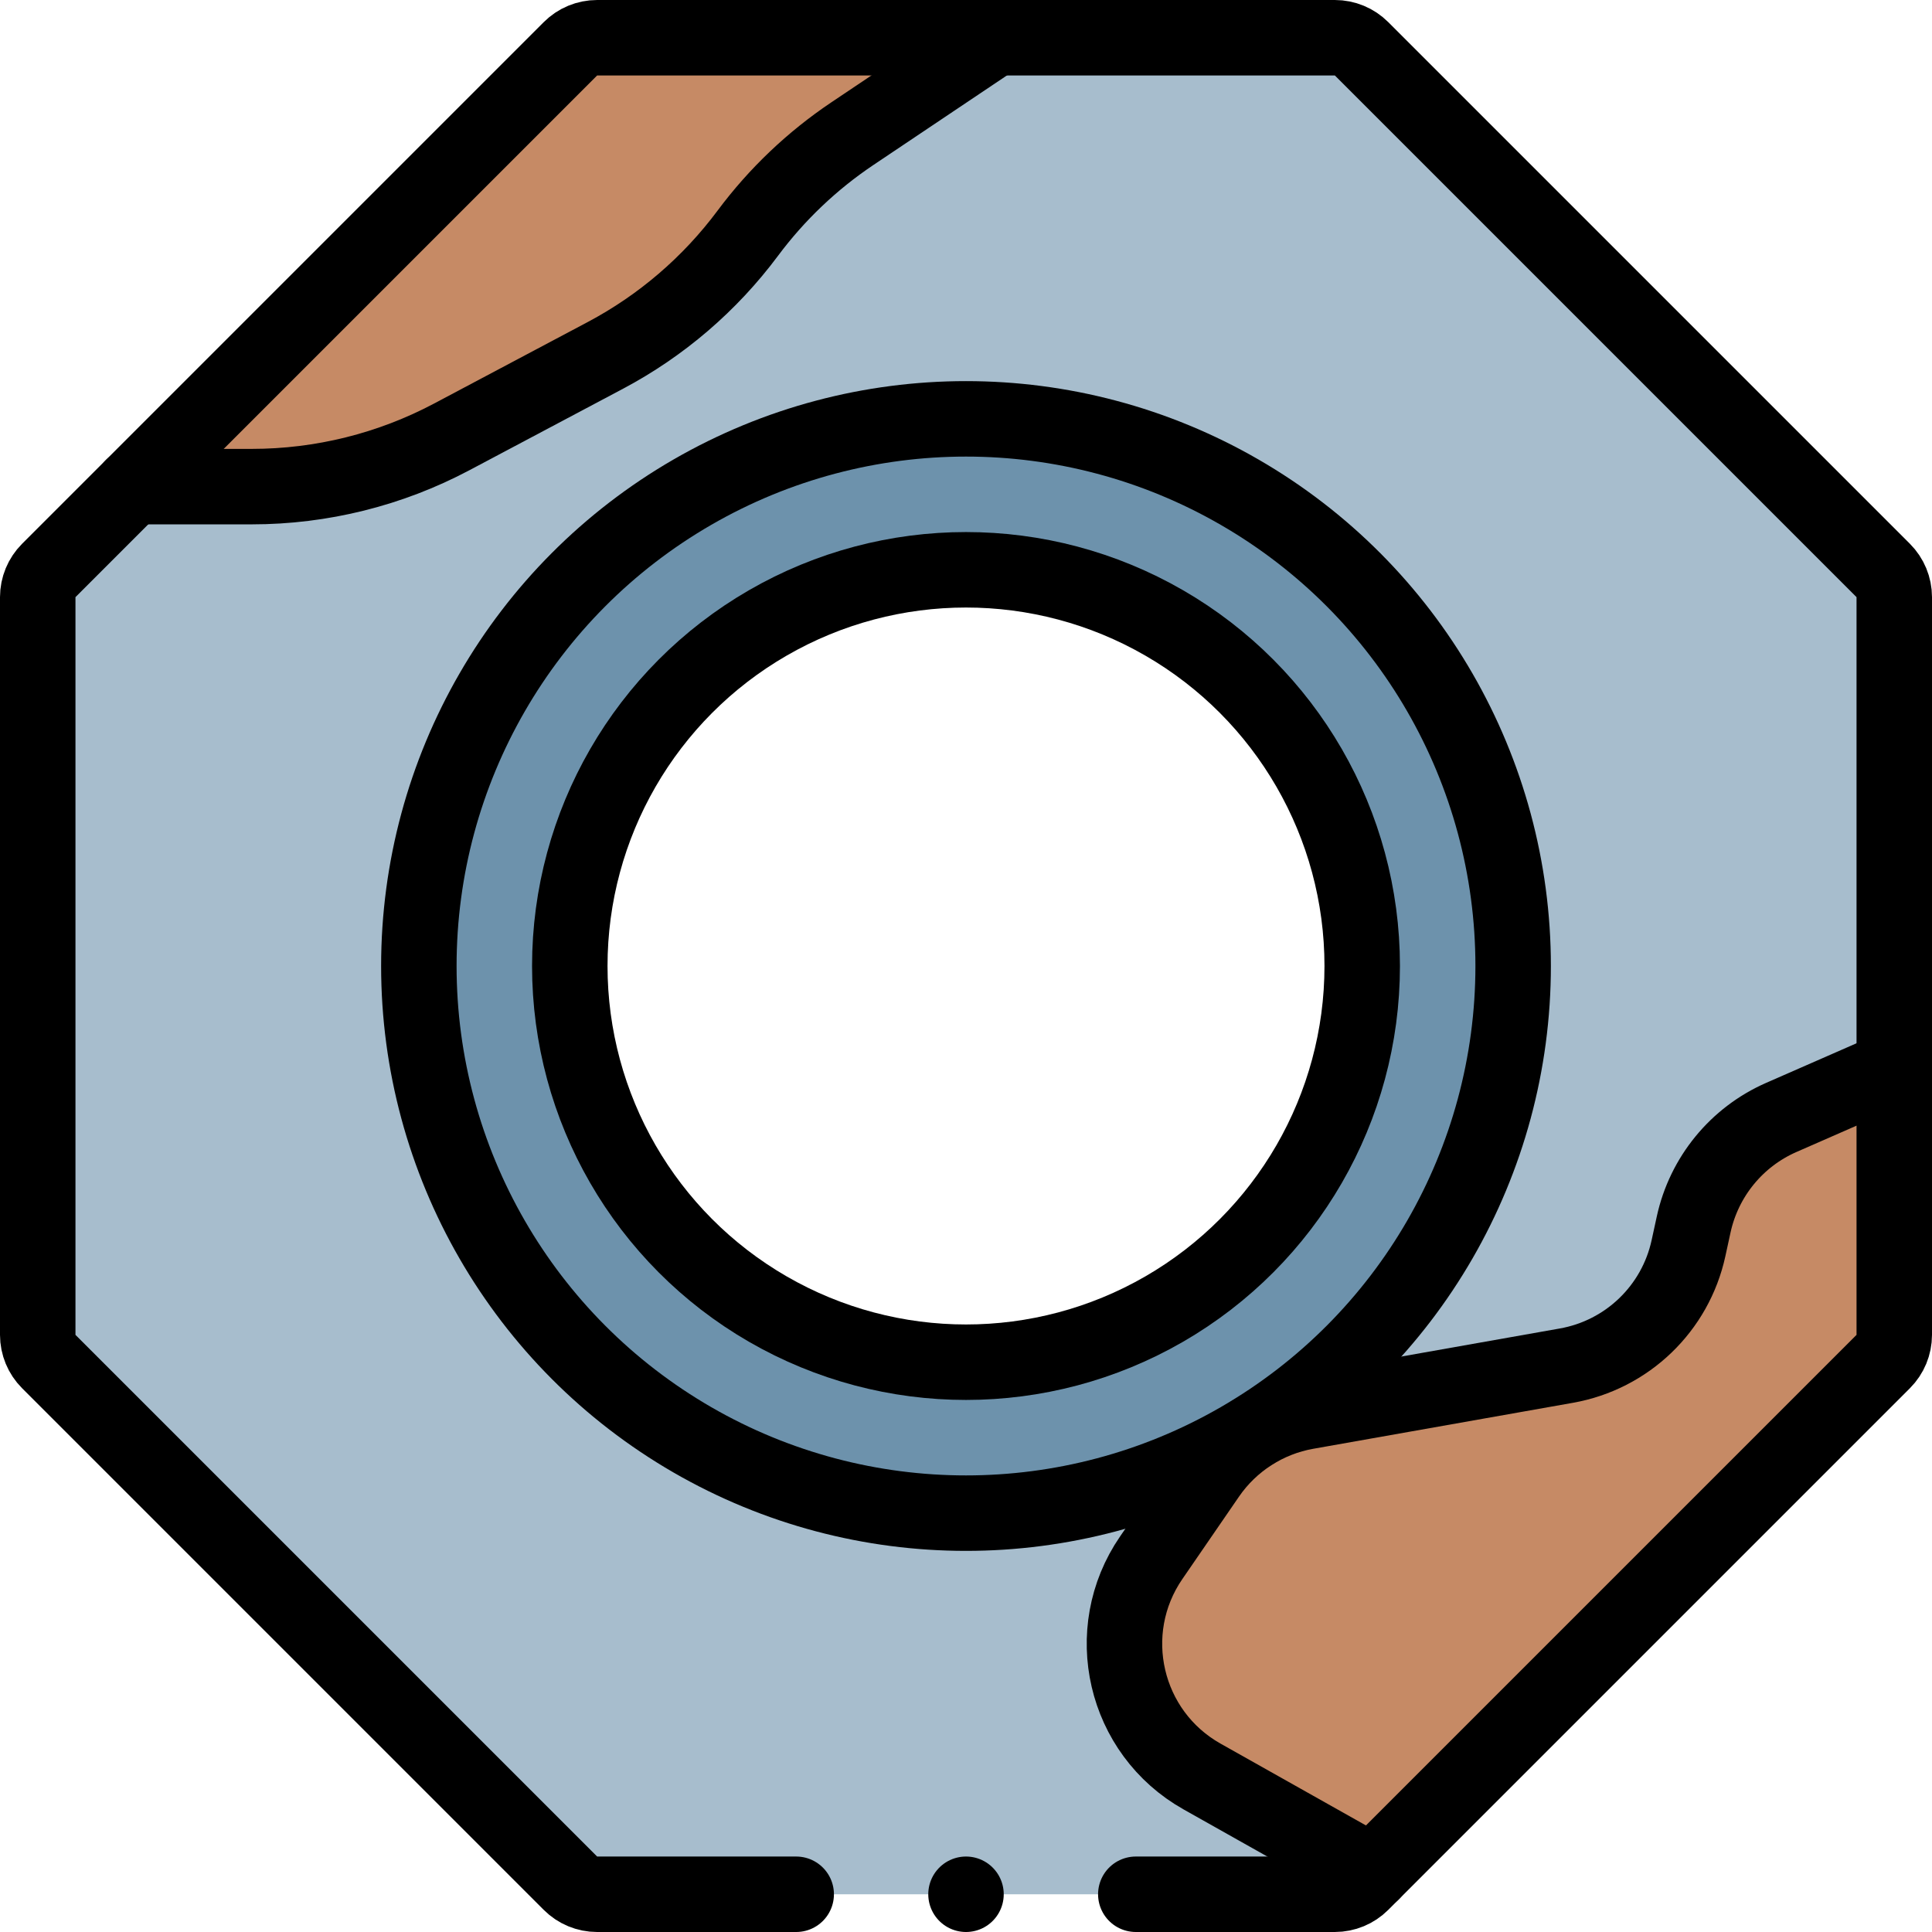
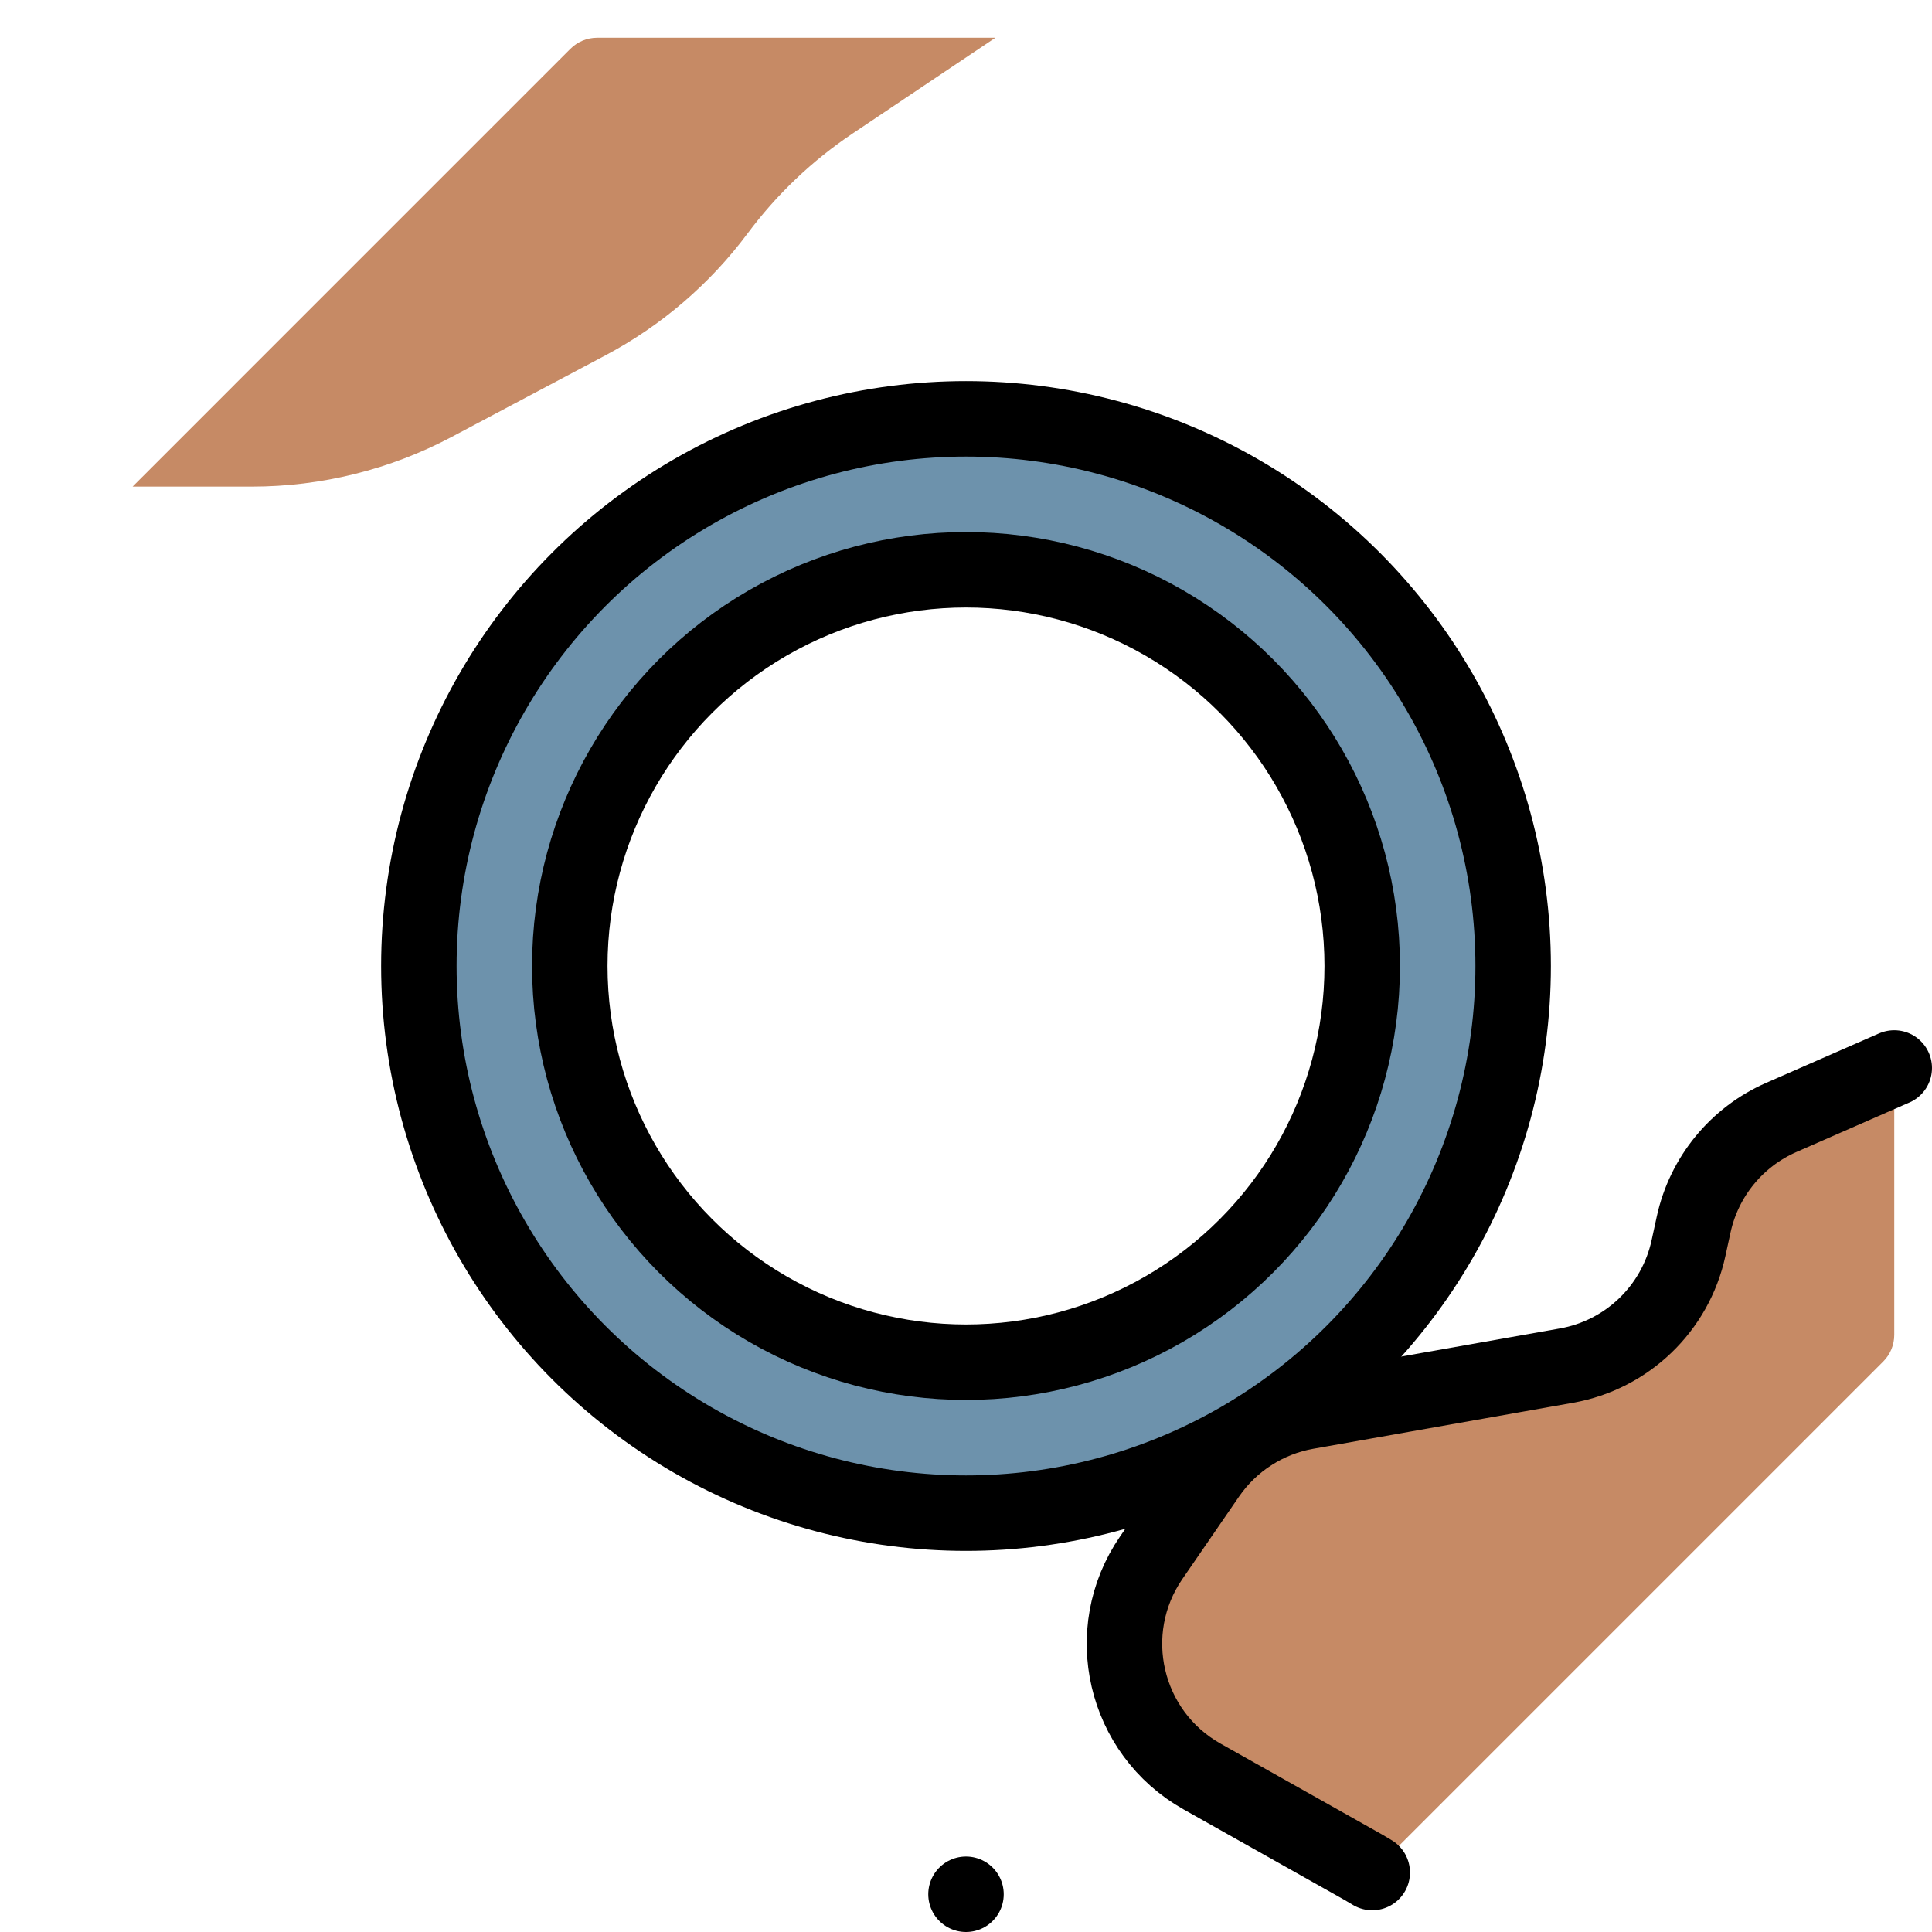
<svg xmlns="http://www.w3.org/2000/svg" version="1.1" id="Capa_1" x="0px" y="0px" viewBox="0 0 512 512" style="enable-background:new 0 0 512 512;" xml:space="preserve" width="512" height="512">
  <g>
    <g>
-       <path style="fill:#A7BDCD;" d="M499.07,151.17L360.83,12.93c-1.88-1.88-4.42-2.93-7.08-2.93h-195.5c-2.66,0-5.2,1.05-7.08,2.93&#10;&#09;&#09;&#09;L12.93,151.17c-1.88,1.88-2.93,4.42-2.93,7.08v195.5c0,2.66,1.05,5.2,2.93,7.08l138.24,138.24c1.88,1.88,4.42,2.93,7.08,2.93&#10;&#09;&#09;&#09;h195.5c2.66,0,5.2-1.05,7.08-2.93l138.24-138.24c1.88-1.88,2.93-4.42,2.93-7.08v-195.5C502,155.59,500.95,153.05,499.07,151.17z&#10;&#09;&#09;&#09; M256,361c-57.99,0-105-47.01-105-105s47.01-105,105-105s105,47.01,105,105S313.99,361,256,361z" />
      <path style="fill:#C68A65;" d="M158.25,10h105.54l-37.9,25.42c-5.33,3.58-10.35,7.6-14.98,12.01c-4.64,4.41-8.9,9.22-12.74,14.37&#10;&#09;&#09;&#09;c-10.01,13.45-22.9,24.51-37.71,32.37l-40.72,21.6c-16.33,8.66-34.53,13.19-53.02,13.19H35.14L151.17,12.93&#10;&#09;&#09;&#09;C153.05,11.05,155.59,10,158.25,10z" />
      <path style="fill:#C68A65;" d="M502,283.02v70.73c0,2.66-1.05,5.2-2.93,7.08L363.66,496.24l-2.47-1.46&#10;&#09;&#09;&#09;c-14.21-8-28.43-16-42.64-23.99c-20.65-11.62-26.88-38.45-13.46-57.98l15.02-21.86c6.12-8.9,15.56-14.98,26.2-16.86l68.79-12.18&#10;&#09;&#09;&#09;c16.11-2.85,28.9-15.15,32.37-31.13l1.37-6.29c2.75-12.62,11.38-23.17,23.22-28.36l29.81-13.06L502,283.02z" />
      <path style="fill:#6D92AC;" d="M256,111c-80.08,0-145,64.92-145,145s64.92,145,145,145s145-64.92,145-145S336.08,111,256,111z&#10;&#09;&#09;&#09; M256,361c-57.99,0-105-47.01-105-105s47.01-105,105-105s105,47.01,105,105S313.99,361,256,361z" />
    </g>
    <g>
-       <path style="fill:none;stroke:#000000;stroke-width:20;stroke-linecap:round;stroke-linejoin:round;stroke-miterlimit:10;" d="&#10;&#09;&#09;&#09;M301,502h52.754c2.652,0,5.196-1.054,7.071-2.929l138.246-138.246c1.875-1.875,2.929-4.419,2.929-7.071V158.246&#10;&#09;&#09;&#09;c0-2.652-1.054-5.196-2.929-7.071L360.826,12.929C358.95,11.054,356.407,10,353.754,10H158.246c-2.652,0-5.196,1.054-7.071,2.929&#10;&#09;&#09;&#09;L12.929,151.174C11.054,153.05,10,155.593,10,158.246v195.509c0,2.652,1.054,5.196,2.929,7.071l138.246,138.246&#10;&#09;&#09;&#09;c1.875,1.875,4.419,2.929,7.071,2.929H211" />
      <circle style="fill:none;stroke:#000000;stroke-width:20;stroke-linecap:round;stroke-linejoin:round;stroke-miterlimit:10;" cx="256" cy="256" r="105" />
      <circle style="fill:none;stroke:#000000;stroke-width:20;stroke-linecap:round;stroke-linejoin:round;stroke-miterlimit:10;" cx="256" cy="256" r="145" />
      <path style="fill:none;stroke:#000000;stroke-width:20;stroke-linecap:round;stroke-linejoin:round;stroke-miterlimit:10;" d="&#10;&#09;&#09;&#09;M363.66,496.24l-2.47-1.46c-14.21-8-28.43-16-42.64-23.99c-20.65-11.62-26.88-38.45-13.46-57.98l15.02-21.86&#10;&#09;&#09;&#09;c6.12-8.9,15.56-14.98,26.2-16.86l68.79-12.18c16.11-2.85,28.9-15.15,32.37-31.13l1.37-6.29c2.75-12.62,11.38-23.17,23.22-28.36&#10;&#09;&#09;&#09;l29.81-13.06l0.13-0.05" />
-       <path style="fill:none;stroke:#000000;stroke-width:20;stroke-linecap:round;stroke-linejoin:round;stroke-miterlimit:10;" d="&#10;&#09;&#09;&#09;M35.14,128.96h31.582c18.484,0,36.686-4.529,53.014-13.191l40.722-21.602c14.816-7.86,27.699-18.915,37.717-32.367h0&#10;&#09;&#09;&#09;c7.674-10.305,17.048-19.227,27.719-26.384L263.79,10" />
      <line style="fill:none;stroke:#000000;stroke-width:20;stroke-linecap:round;stroke-linejoin:round;stroke-miterlimit:10;" x1="256" y1="502" x2="256" y2="502" />
    </g>
  </g>
</svg>